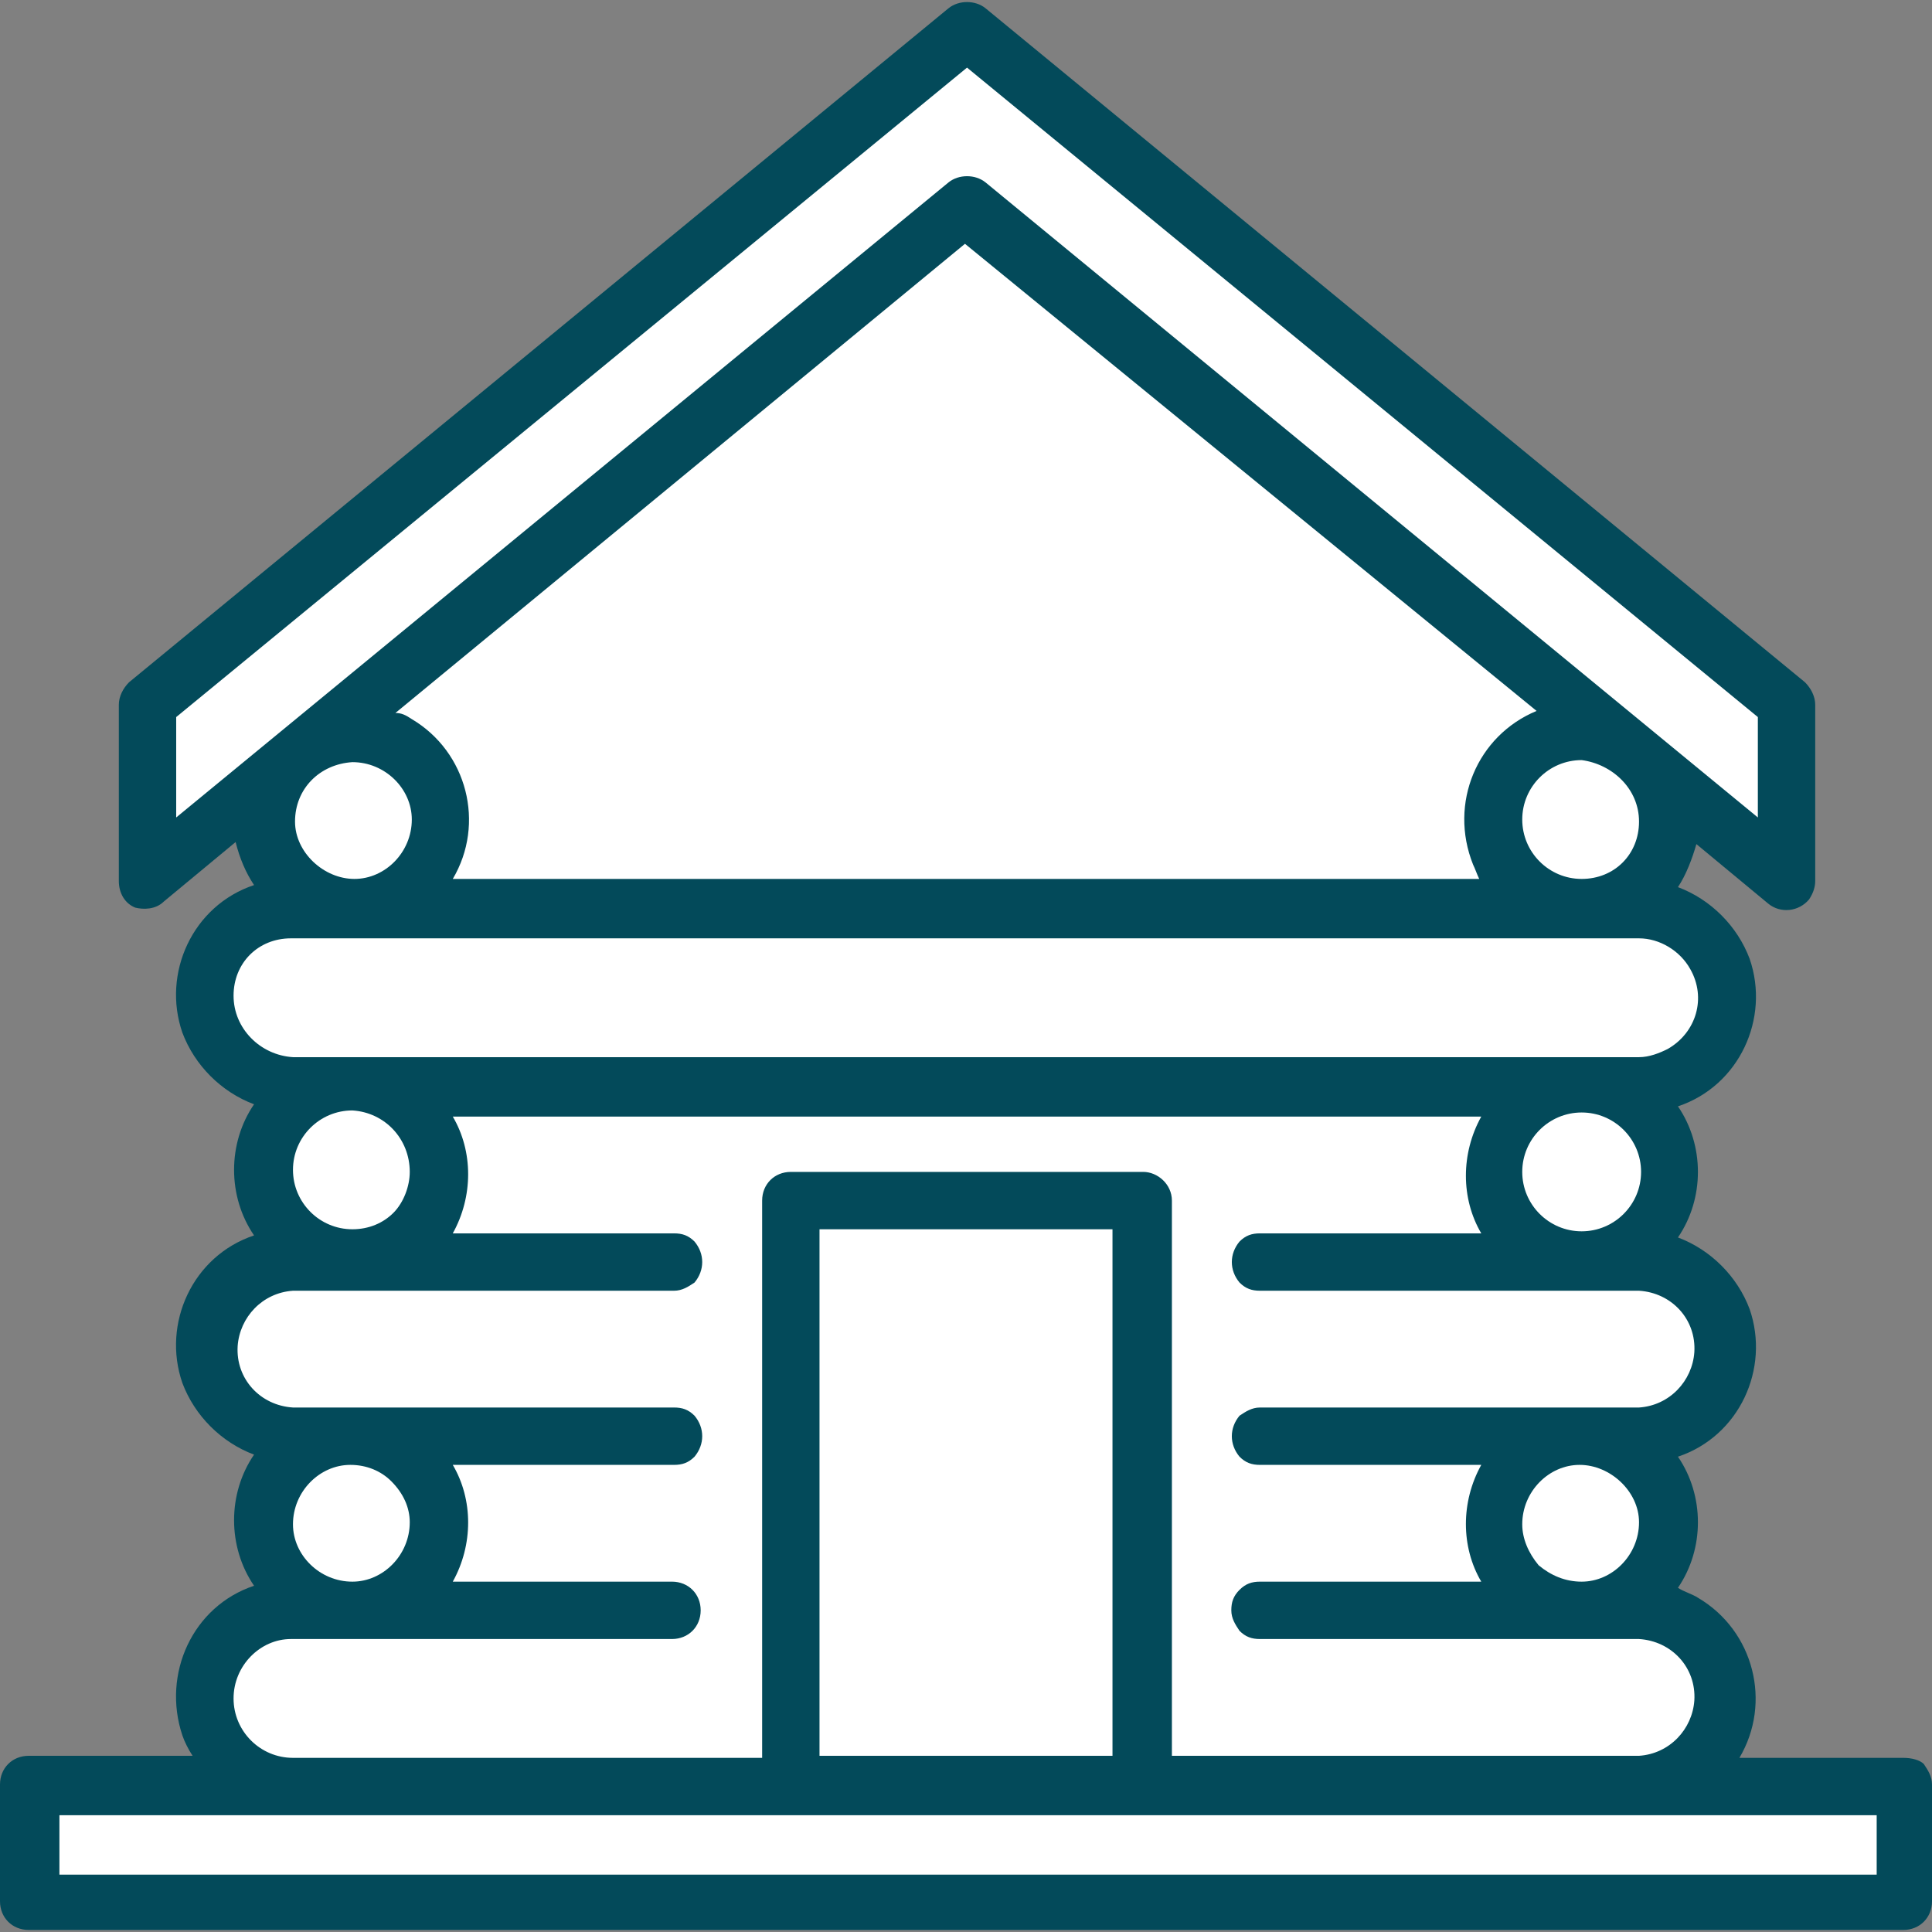
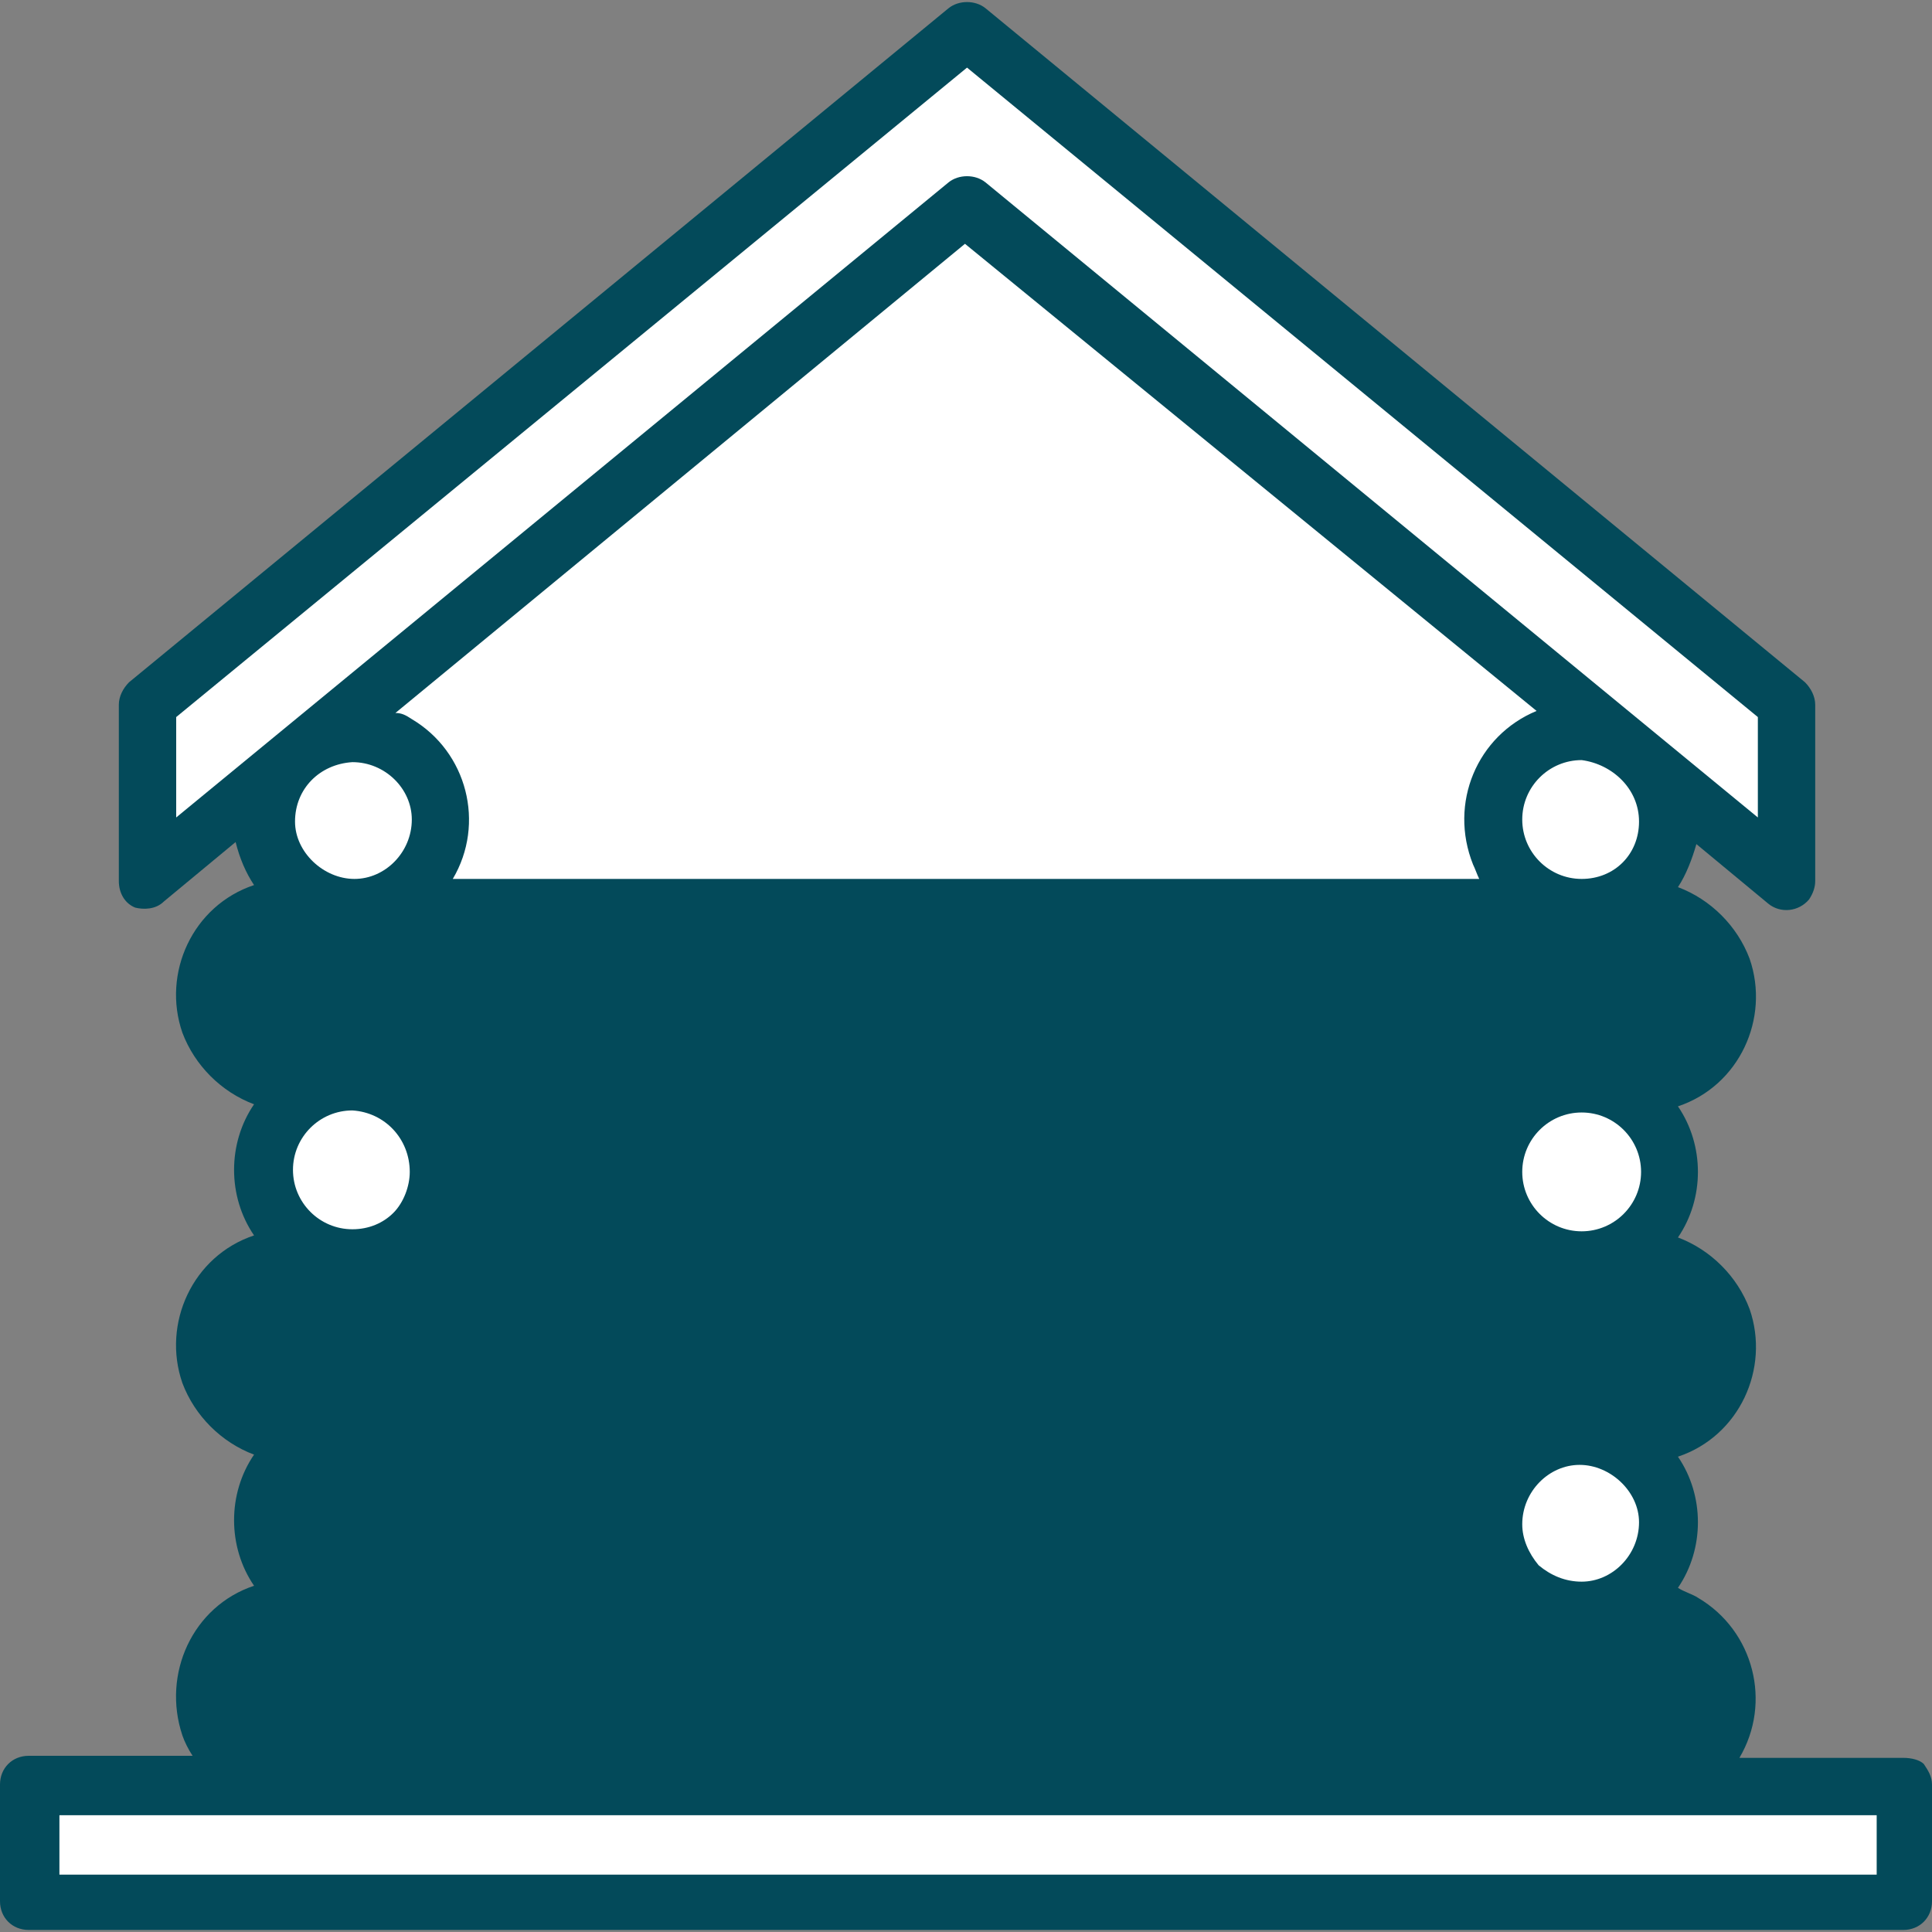
<svg xmlns="http://www.w3.org/2000/svg" version="1.1" id="Calque_1" x="0px" y="0px" viewBox="0 0 94.3 94.3" style="enable-background:new 0 0 94.3 94.3;" xml:space="preserve">
  <rect x="0" y="0" width="94.3" height="94.3" fill="#808080" stroke="none" />
  <style type="text/css"> .st0{fill:#034A5A;} .st1{fill:#FFFFFF;} </style>
  <path class="st0" d="M92.9,85.8h-8c1.6-2.7,0.7-6.2-2-7.8c-0.3-0.2-0.7-0.3-1-0.5c1.3-1.9,1.3-4.5,0-6.4c3-1,4.5-4.3,3.5-7.2 c-0.6-1.6-1.9-2.9-3.5-3.5c1.3-1.9,1.3-4.5,0-6.4c3-1,4.5-4.3,3.5-7.2c-0.6-1.6-1.9-2.9-3.5-3.5c0.4-0.6,0.7-1.4,0.9-2.1l3.5,2.9 c0.6,0.5,1.5,0.4,2-0.2c0.2-0.3,0.3-0.6,0.3-0.9v-8.6c0-0.4-0.2-0.8-0.5-1.1l-40-32.9c-0.5-0.4-1.3-0.4-1.8,0l-40,32.9 c-0.3,0.3-0.5,0.7-0.5,1.1v8.6c0,0.6,0.3,1.1,0.8,1.3C7,44.4,7.6,44.4,8,44l3.5-2.9c0.2,0.8,0.5,1.5,0.9,2.1c-3,1-4.5,4.3-3.5,7.2 c0.6,1.6,1.9,2.9,3.5,3.5c-1.3,1.9-1.3,4.5,0,6.4c-3,1-4.5,4.3-3.5,7.2c0.6,1.6,1.9,2.9,3.5,3.5c-1.3,1.9-1.3,4.5,0,6.4 c-3,1-4.5,4.3-3.5,7.3c0.1,0.3,0.3,0.7,0.5,1h-8c-0.8,0-1.4,0.6-1.4,1.4c0,0,0,0,0,0v5.7l0,0c0,0.8,0.6,1.4,1.4,1.4l0,0h91.5 c0.8,0,1.4-0.6,1.4-1.4v-5.7l0,0c0-0.4-0.2-0.7-0.4-1C93.7,85.9,93.3,85.8,92.9,85.8L92.9,85.8z" />
  <path class="st1" d="M19.3,34.8l27.8-22.9L75,34.7c-2.9,1.2-4.3,4.5-3.1,7.5c0.1,0.2,0.2,0.5,0.3,0.7H22.1c1.6-2.7,0.7-6.2-2-7.8 C19.8,34.9,19.6,34.8,19.3,34.8L19.3,34.8z" />
  <rect x="2.9" y="88.6" class="st1" width="88.7" height="2.9" />
-   <rect x="40" y="60" class="st1" width="14.3" height="25.7" />
-   <path class="st1" d="M20,74.3L20,74.3c0,1.6-1.3,2.9-2.8,2.9c-1.6,0-2.9-1.3-2.9-2.8c0-1.6,1.3-2.9,2.8-2.9c0.8,0,1.5,0.3,2,0.8 C19.7,72.9,20,73.6,20,74.3z" />
  <path class="st1" d="M20,57.2c0,0.7-0.3,1.5-0.8,2c-0.5,0.5-1.2,0.8-2,0.8c-1.6,0-2.9-1.3-2.9-2.9s1.3-2.9,2.9-2.9l0,0 C18.8,54.3,20,55.6,20,57.2C20,57.2,20,57.2,20,57.2L20,57.2z" />
-   <path class="st1" d="M11.4,48.6L11.4,48.6c0-0.8,0.3-1.5,0.8-2c0.5-0.5,1.2-0.8,2-0.8H80c1,0,2,0.6,2.5,1.5c0.8,1.4,0.3,3.1-1.1,3.9 c-0.4,0.2-0.9,0.4-1.4,0.4H14.3C12.7,51.5,11.4,50.2,11.4,48.6L11.4,48.6z" />
  <path class="st1" d="M17.2,37.2c1.6,0,2.9,1.3,2.9,2.8c0,1.6-1.3,2.9-2.8,2.9s-2.9-1.3-2.9-2.8c0,0,0,0,0,0 C14.4,38.5,15.6,37.3,17.2,37.2z" />
  <path class="st1" d="M8.6,35L47.2,3.3L85.8,35v4.9l-37.7-31c-0.5-0.4-1.3-0.4-1.8,0l-37.7,31L8.6,35z" />
  <path class="st1" d="M80,40.1L80,40.1c0,0.8-0.3,1.5-0.8,2c-0.5,0.5-1.2,0.8-2,0.8c-1.6,0-2.9-1.3-2.9-2.9s1.3-2.9,2.9-2.9 C78.7,37.3,80,38.5,80,40.1L80,40.1z" />
  <path class="st1" d="M74.3,57.2c0-1.6,1.3-2.9,2.9-2.9c1.6,0,2.9,1.3,2.9,2.9s-1.3,2.9-2.9,2.9l0,0C75.6,60.1,74.3,58.8,74.3,57.2z" />
  <path class="st1" d="M74.3,74.4c0-1.6,1.3-2.9,2.8-2.9s2.9,1.3,2.9,2.8c0,1.6-1.3,2.9-2.8,2.9c-0.8,0-1.5-0.3-2.1-0.8 C74.6,75.8,74.3,75.1,74.3,74.4L74.3,74.4z" />
-   <path class="st1" d="M11.4,82.9c0-1.6,1.3-2.9,2.8-2.9c0,0,0,0,0,0h18.6c0.8,0,1.4-0.6,1.4-1.4s-0.6-1.4-1.4-1.4H22.1 c1-1.8,1-4,0-5.7h10.8c0.4,0,0.7-0.1,1-0.4c0.5-0.6,0.5-1.4,0-2c-0.3-0.3-0.6-0.4-1-0.4H14.3c-1.6-0.1-2.8-1.4-2.7-3 c0.1-1.4,1.2-2.6,2.7-2.7h18.6c0.4,0,0.7-0.2,1-0.4c0.5-0.6,0.5-1.4,0-2c-0.3-0.3-0.6-0.4-1-0.4H22.1c1-1.8,1-4,0-5.7h50.2 c-1,1.8-1,4,0,5.7H61.5c-0.4,0-0.7,0.1-1,0.4c-0.5,0.6-0.5,1.4,0,2c0.3,0.3,0.6,0.4,1,0.4H80c1.6,0.1,2.8,1.4,2.7,3 c-0.1,1.4-1.2,2.6-2.7,2.7H61.5c-0.4,0-0.7,0.2-1,0.4c-0.5,0.6-0.5,1.4,0,2c0.3,0.3,0.6,0.4,1,0.4h10.8c-1,1.8-1,4,0,5.7H61.5 c-0.4,0-0.7,0.1-1,0.4c-0.3,0.3-0.4,0.6-0.4,1c0,0.4,0.2,0.7,0.4,1c0.3,0.3,0.6,0.4,1,0.4H80c1.6,0.1,2.8,1.4,2.7,3 c-0.1,1.4-1.2,2.6-2.7,2.7H57.2V58.6c0-0.8-0.7-1.4-1.4-1.4H38.6c-0.8,0-1.4,0.6-1.4,1.4l0,0v27.2H14.3 C12.7,85.8,11.4,84.5,11.4,82.9C11.4,82.9,11.4,82.9,11.4,82.9L11.4,82.9z" />
</svg>